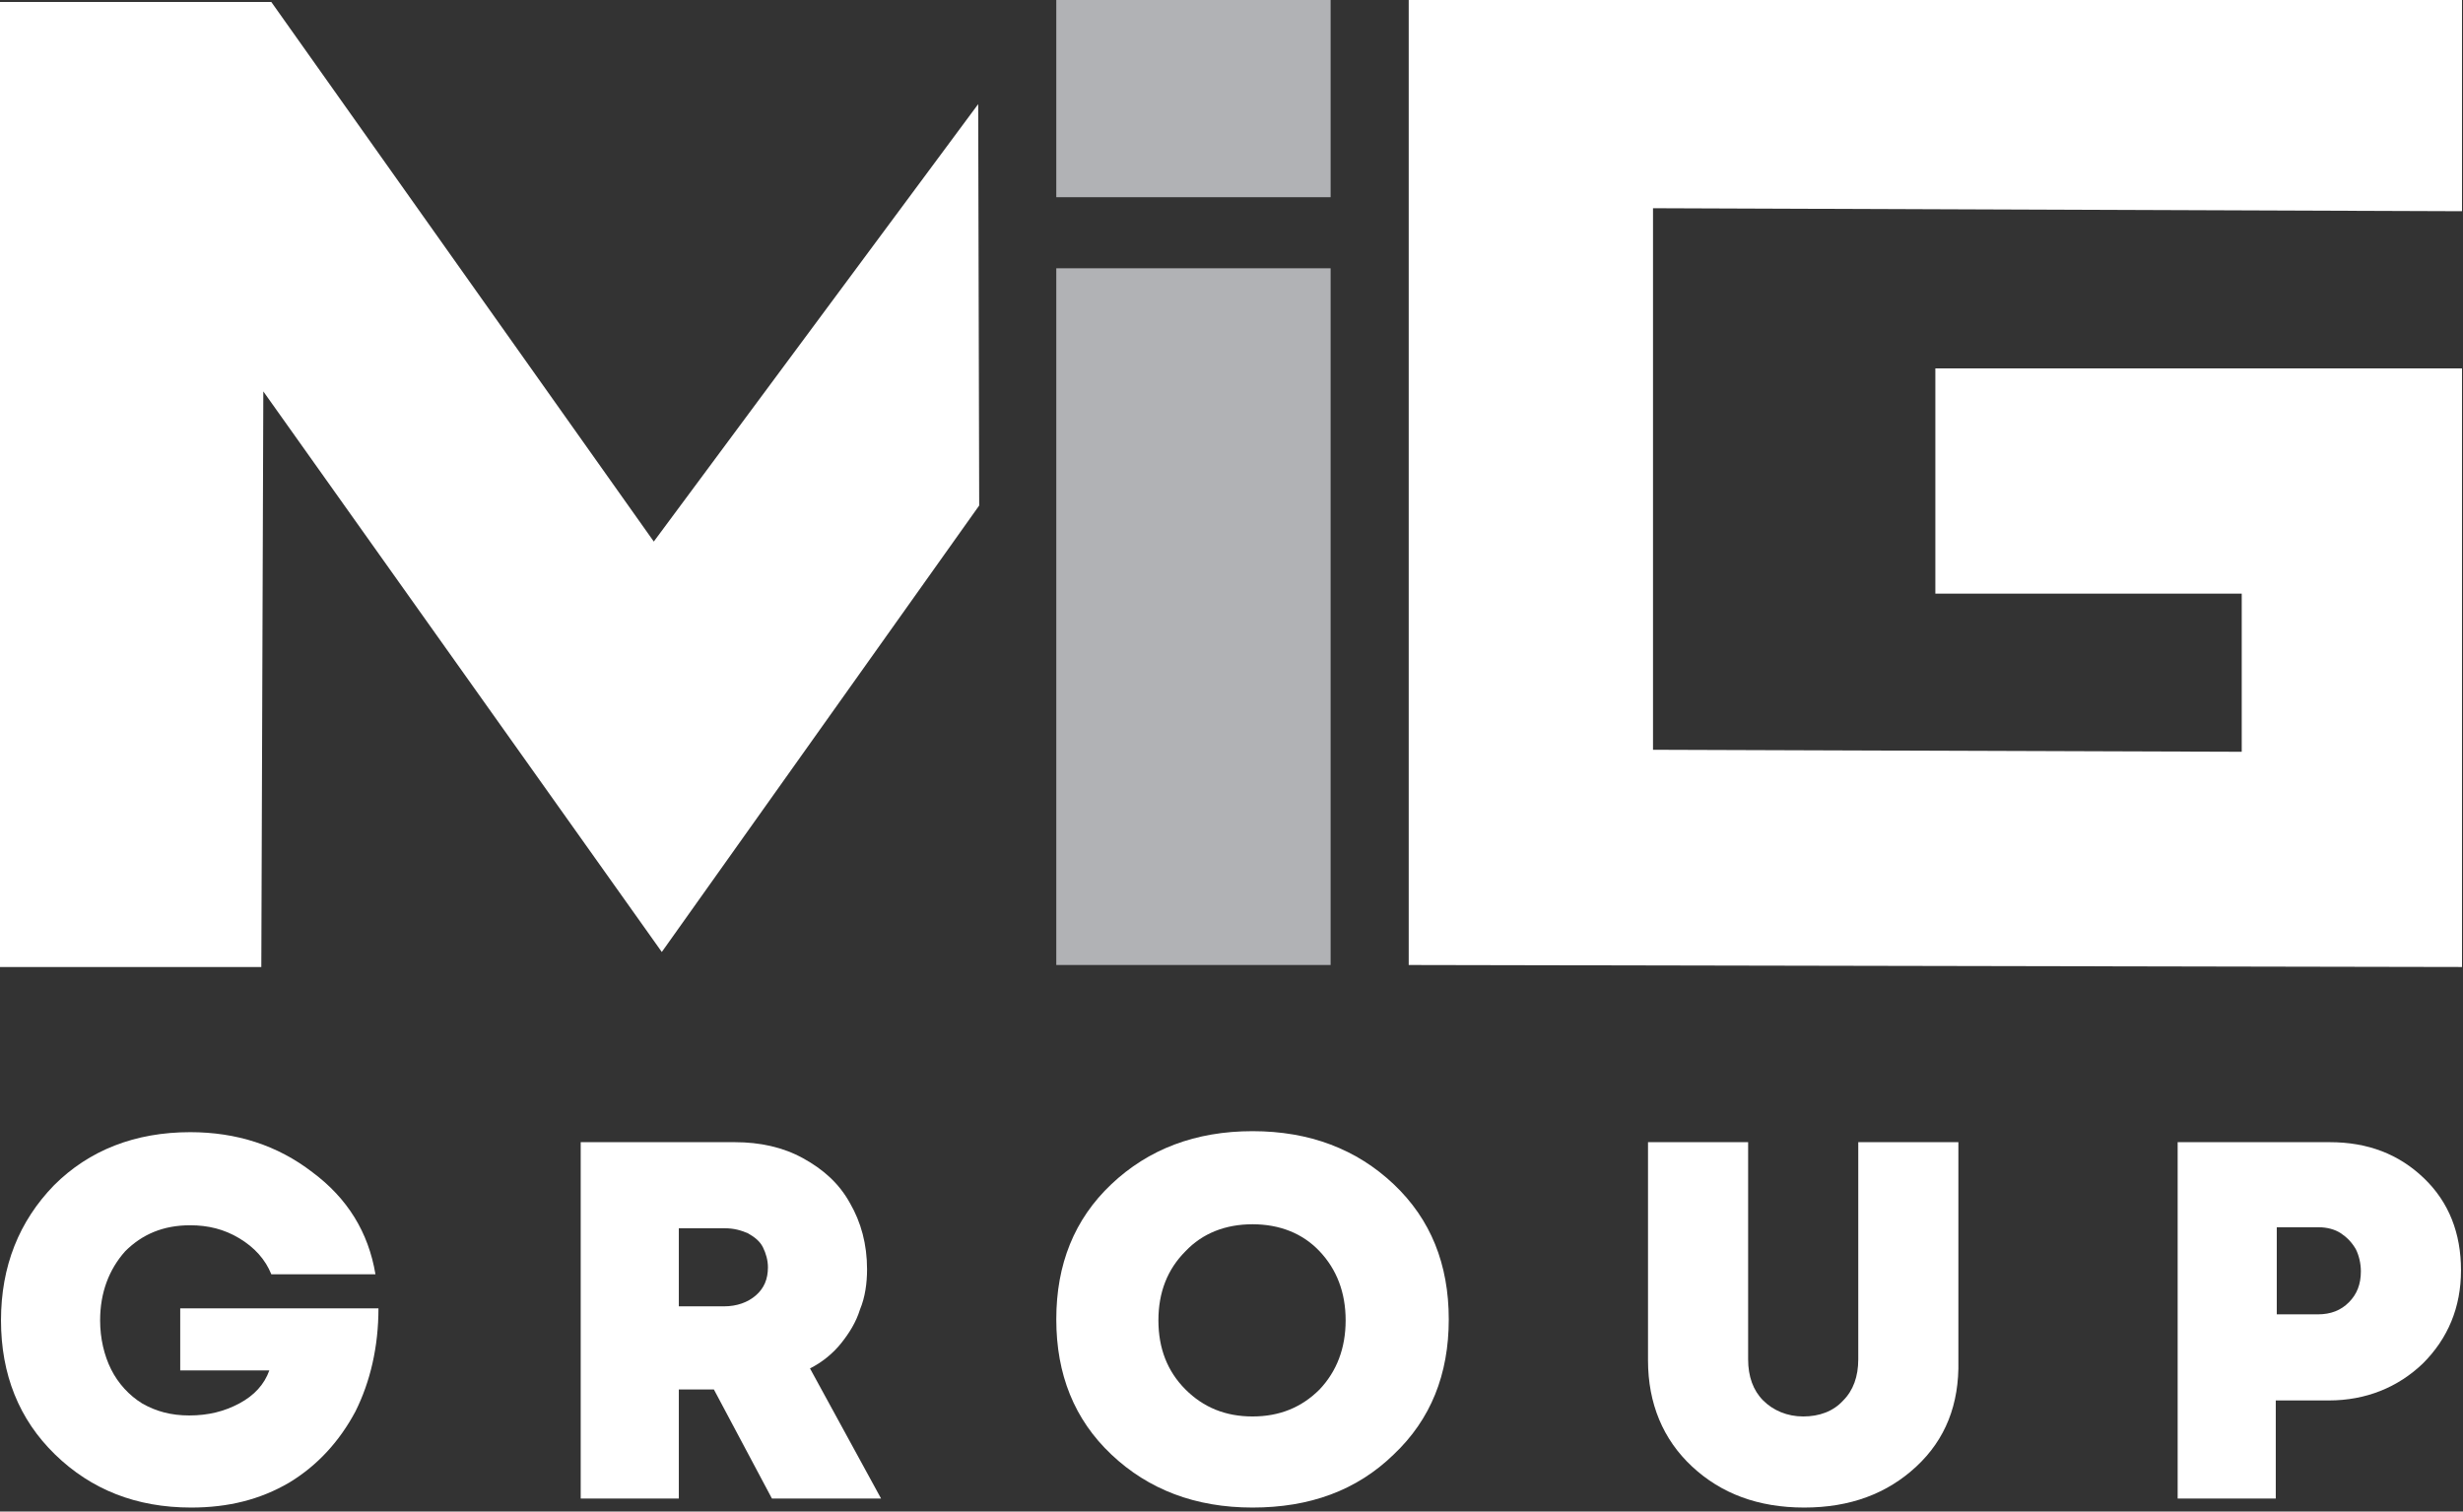
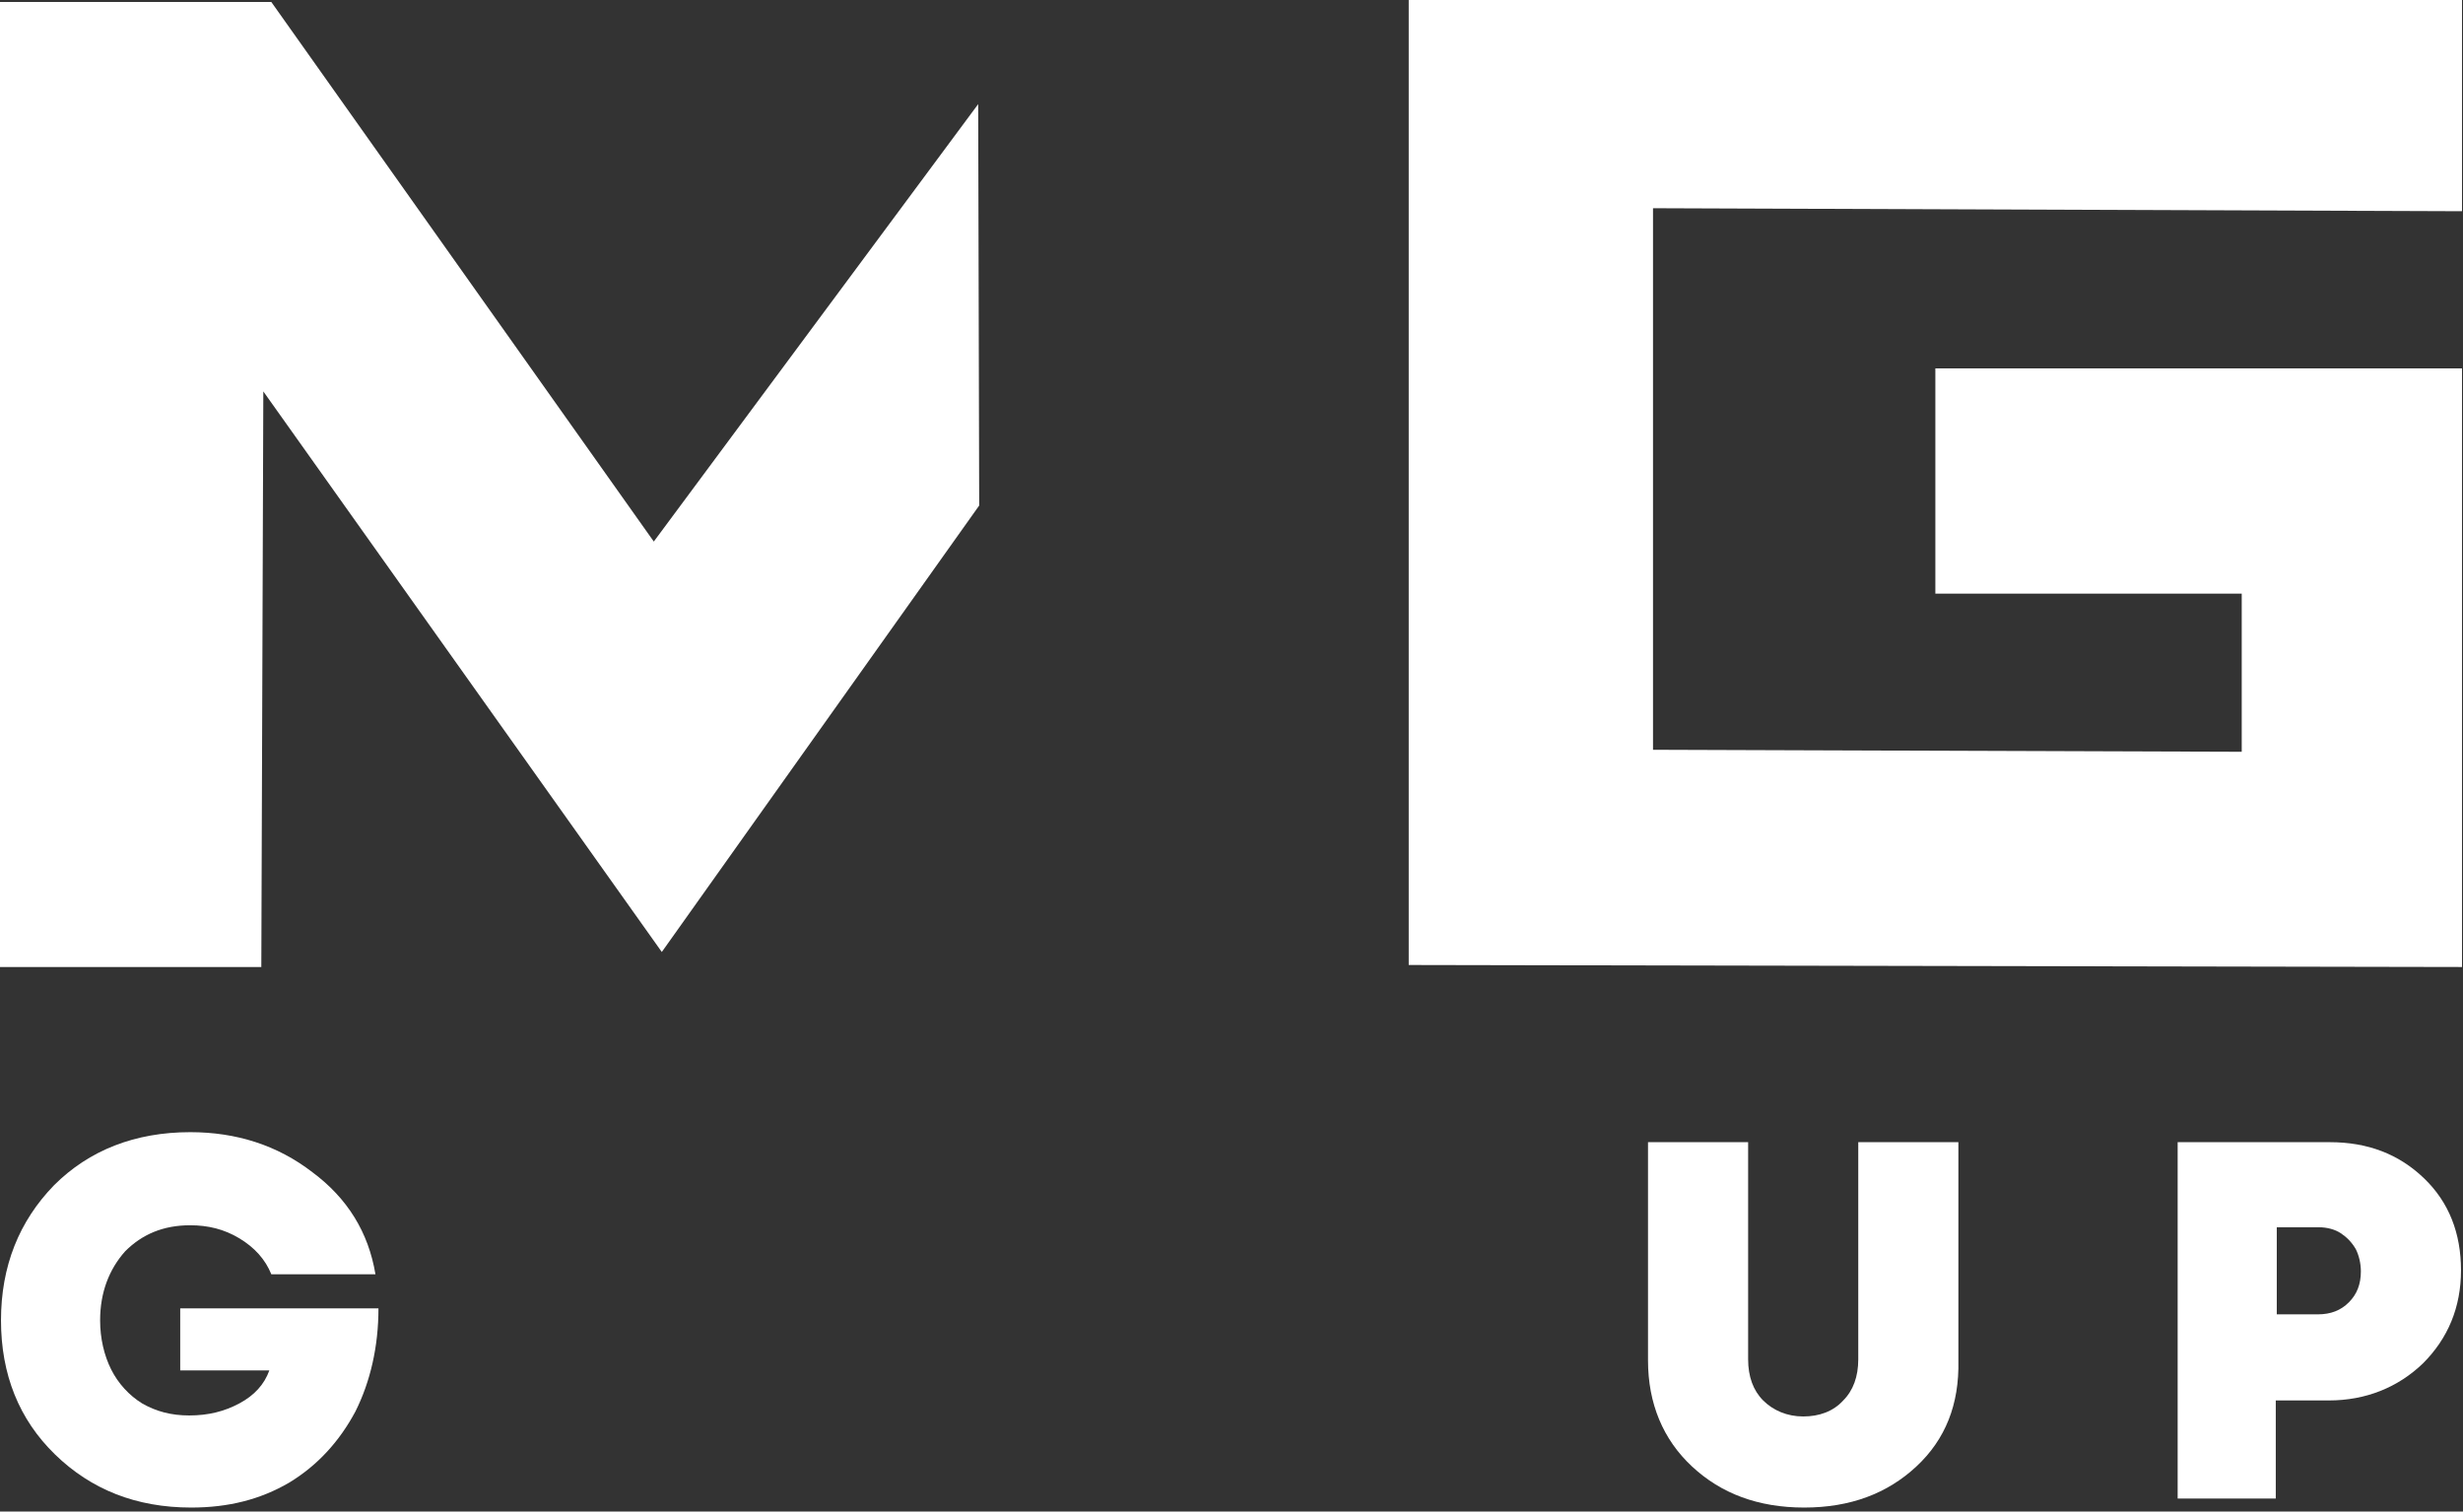
<svg xmlns="http://www.w3.org/2000/svg" width="246" height="151" viewBox="0 0 246 151" fill="none">
  <rect x="0" y="0" width="246" height="151" fill="#333333" stroke="none" />
  <path d="M65.3 54.1L27.1 0.2H0V96.6H26.1L26.3 39.1L66.1 95.1L97.8 50.5L97.7 10.4L65.3 54.1Z" fill="white" />
-   <path d="M132.9 19.7H105.5V1.1V0H132.9V19.7Z" fill="#B1B2B5" />
-   <path d="M132.9 96.4H105.5V30.6V26.8H132.9V96.4Z" fill="#B1B2B5" />
  <path d="M165.1 74.9V20.8L245.9 21.1V0H175.2H165.1H154.5H141.6H140.7V5.2V72.3V96.4L245.9 96.6V36.8H193.3V59.3H223.9V75.1L165.1 74.9Z" fill="white" />
  <path d="M18.2 130.7H37.8C37.8 134.5 37 138 35.5 141C33.9 144 31.7 146.4 28.9 148.1C26 149.8 22.8 150.6 19.1 150.6C13.6 150.6 9.1 148.8 5.5 145.3C1.9 141.8 0.1 137.3 0.1 131.9C0.1 126.5 1.9 122 5.4 118.4C8.9 114.9 13.5 113.1 19 113.1C23.6 113.1 27.7 114.4 31.2 117.1C34.7 119.7 36.8 123.1 37.5 127.3H27.1C26.5 125.8 25.4 124.6 23.9 123.7C22.4 122.8 20.8 122.4 19 122.4C16.3 122.4 14.2 123.3 12.5 125C10.9 126.8 10 129.1 10 131.9C10 133.7 10.4 135.4 11.1 136.8C11.8 138.2 12.9 139.4 14.2 140.2C15.6 141 17.1 141.4 18.9 141.4C20.8 141.4 22.4 141 23.9 140.2C25.4 139.4 26.4 138.3 26.9 136.9H18V130.7H18.2Z" fill="white" />
-   <path d="M77.1 149.7L71.3 138.8H67.8V149.7H58V114.1H73.4C75.9 114.1 78.2 114.6 80.2 115.7C82.2 116.8 83.8 118.2 84.9 120.2C86 122.1 86.6 124.3 86.6 126.8C86.6 128.2 86.4 129.6 85.9 130.8C85.5 132.1 84.8 133.2 84 134.2C83.2 135.2 82.1 136.1 80.9 136.7L88 149.7H77.1ZM67.8 122.8V130.5H72.3C73.6 130.5 74.7 130.1 75.5 129.4C76.3 128.7 76.7 127.8 76.7 126.6C76.7 125.9 76.5 125.2 76.2 124.6C75.9 124 75.4 123.6 74.7 123.2C74 122.9 73.3 122.7 72.4 122.7H67.8V122.8Z" fill="white" />
-   <path d="M125.1 150.6C119.4 150.6 114.7 148.8 111 145.3C107.3 141.8 105.5 137.3 105.5 131.8C105.5 126.3 107.3 121.8 111 118.3C114.7 114.8 119.4 113 125.1 113C130.8 113 135.5 114.8 139.2 118.3C142.9 121.8 144.7 126.3 144.7 131.8C144.7 137.3 142.9 141.8 139.2 145.3C135.5 148.9 130.8 150.6 125.1 150.6ZM118.4 138.8C120.2 140.6 122.4 141.5 125.1 141.5C127.8 141.5 130 140.6 131.8 138.8C133.5 137 134.4 134.7 134.4 131.9C134.4 129.1 133.5 126.8 131.8 125C130.1 123.2 127.8 122.3 125.1 122.3C122.4 122.3 120.1 123.2 118.4 125C116.6 126.8 115.7 129.1 115.7 131.9C115.7 134.7 116.6 137 118.4 138.8Z" fill="white" />
  <path d="M191.4 146.5C188.5 149.2 184.8 150.6 180.2 150.6C175.6 150.6 171.9 149.2 169 146.5C166.1 143.8 164.6 140.2 164.6 135.9V114.1H174.6V135.8C174.6 137.5 175.1 138.9 176.1 139.9C177.1 140.9 178.5 141.5 180.1 141.5C181.7 141.5 183.1 141 184.1 139.9C185.1 138.9 185.6 137.5 185.6 135.8V114.1H195.6V135.9C195.7 140.3 194.3 143.8 191.4 146.5Z" fill="white" />
  <path d="M232.7 114.1C236.5 114.1 239.6 115.3 242.1 117.7C244.6 120.1 245.8 123.2 245.8 126.9C245.8 130.6 244.5 133.7 242 136.2C239.5 138.6 236.3 139.9 232.6 139.9H227.3V149.7H217.5V114.1H232.7ZM231.5 131.3C232.8 131.3 233.8 130.9 234.6 130.1C235.4 129.3 235.8 128.3 235.8 127C235.8 126.2 235.6 125.4 235.3 124.8C234.9 124.1 234.4 123.6 233.8 123.2C233.2 122.8 232.4 122.6 231.6 122.6H227.4V131.3H231.5V131.3Z" fill="white" />
</svg>